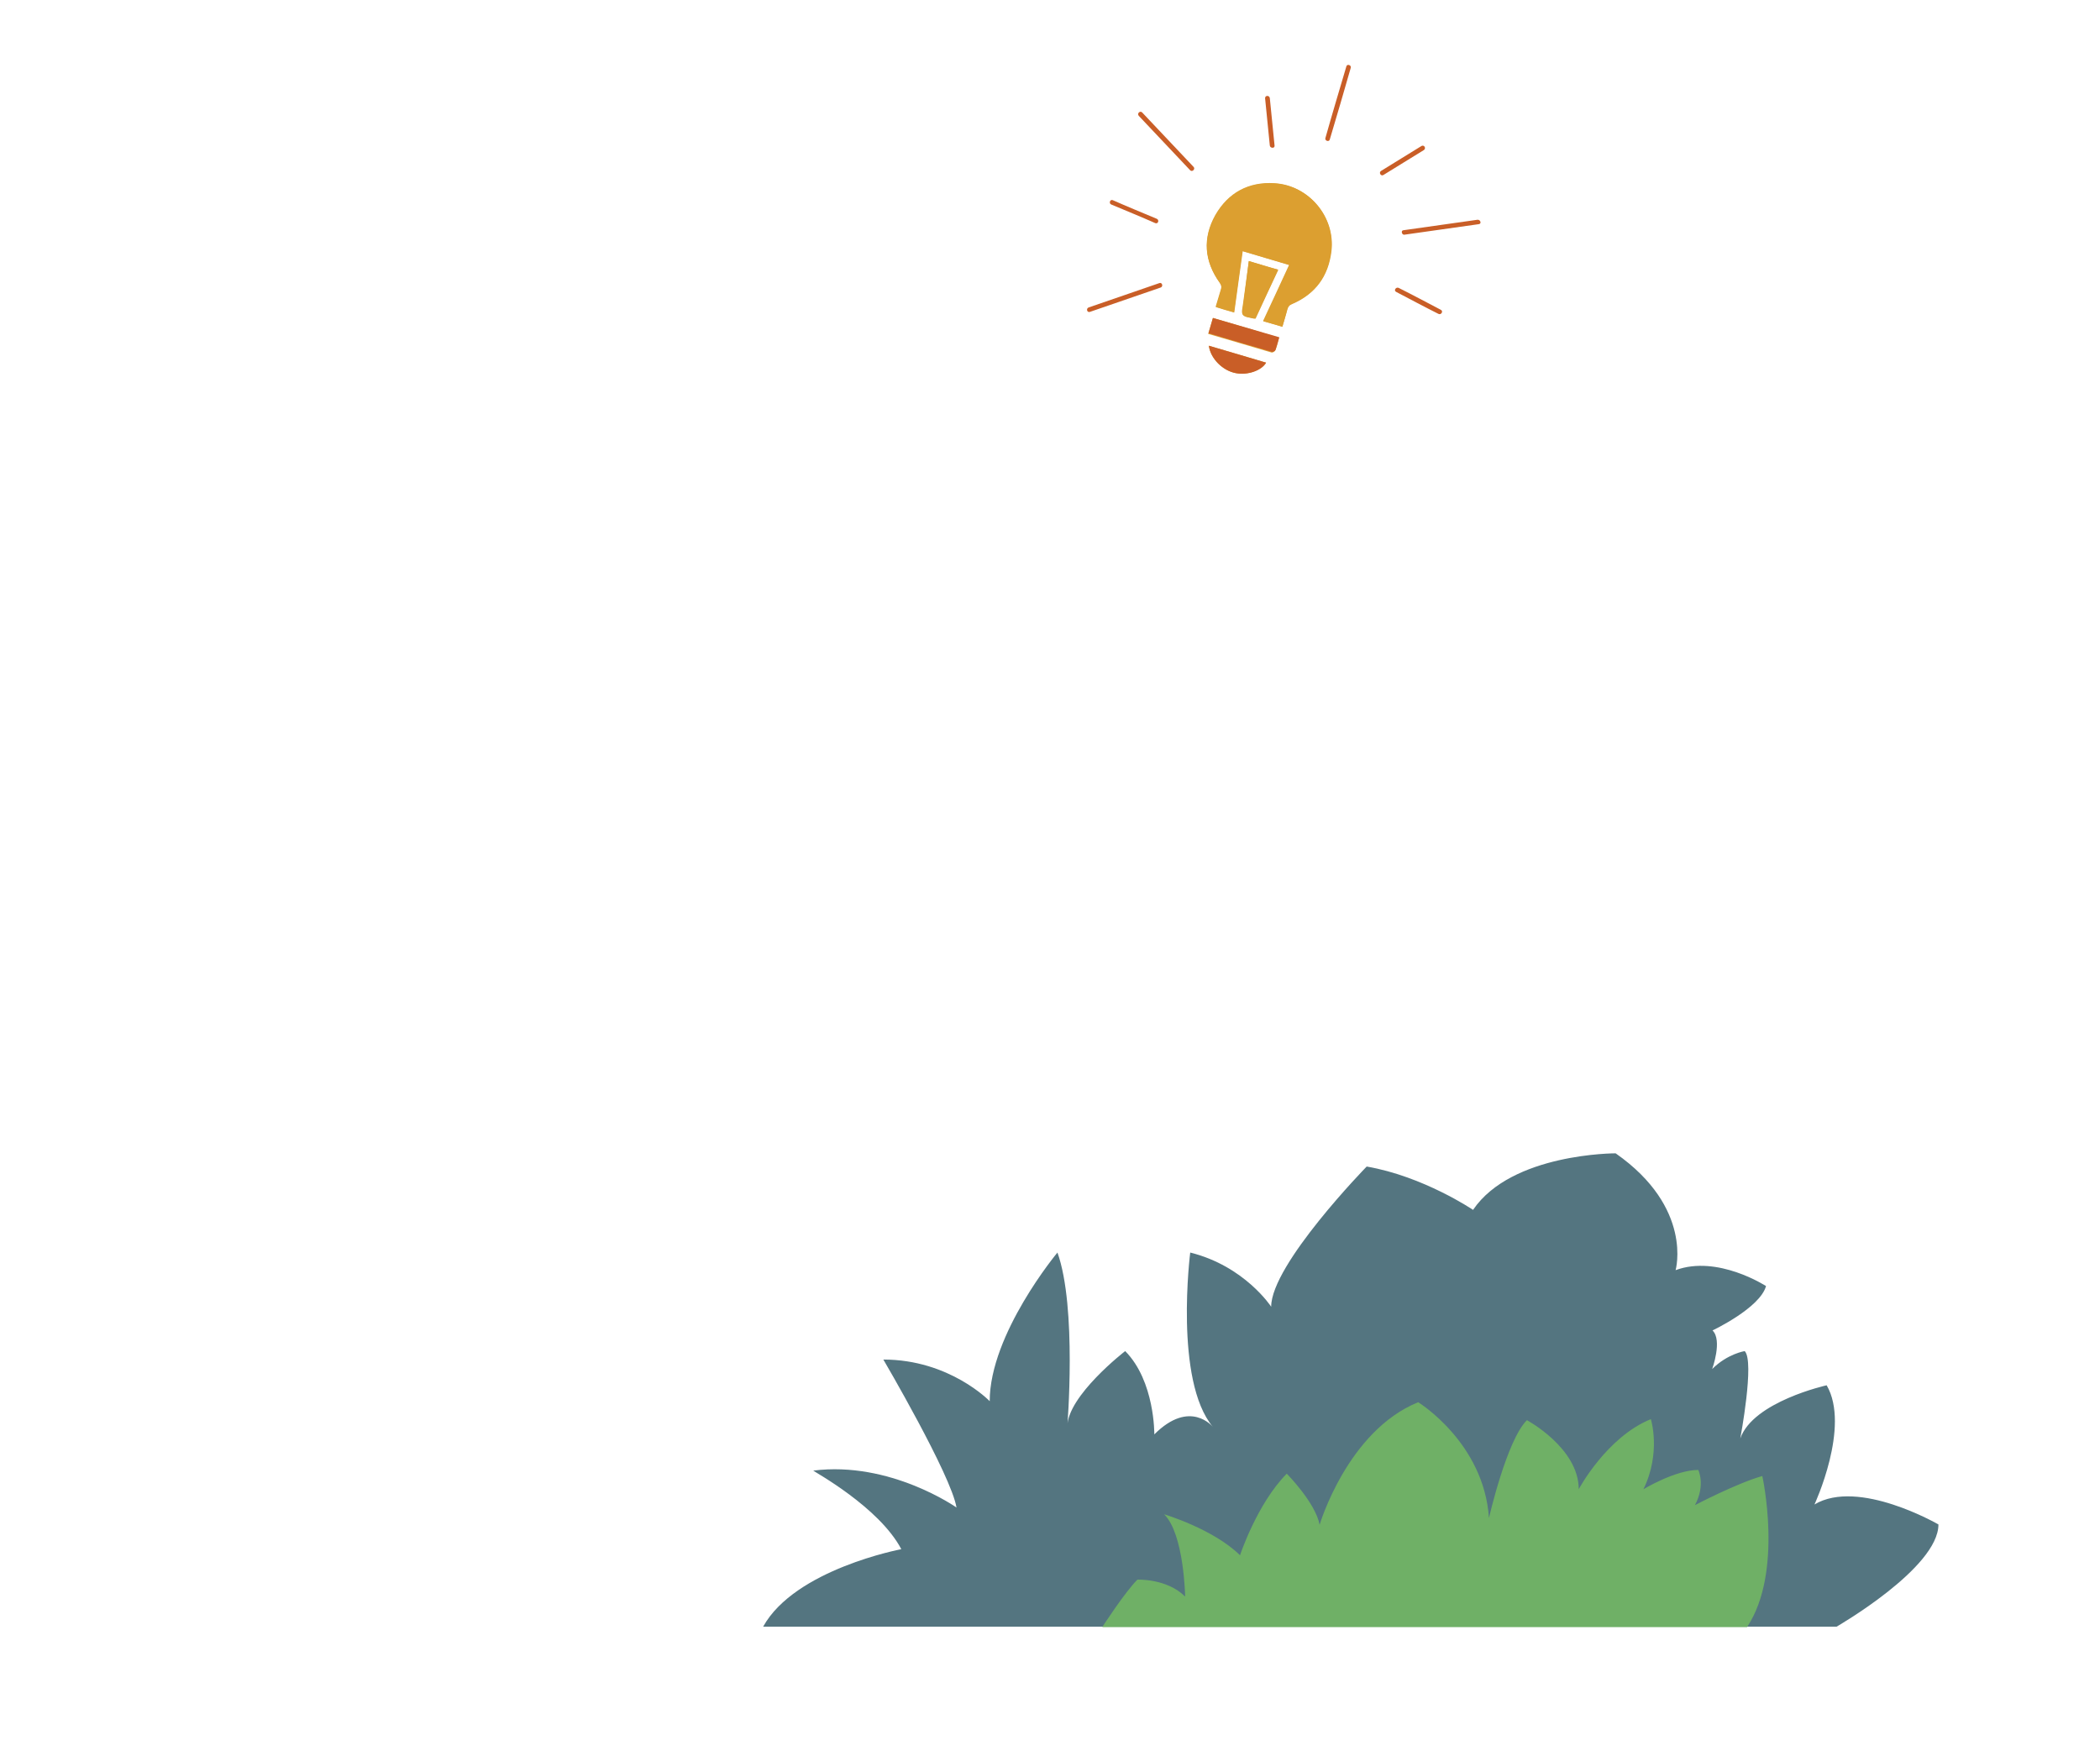
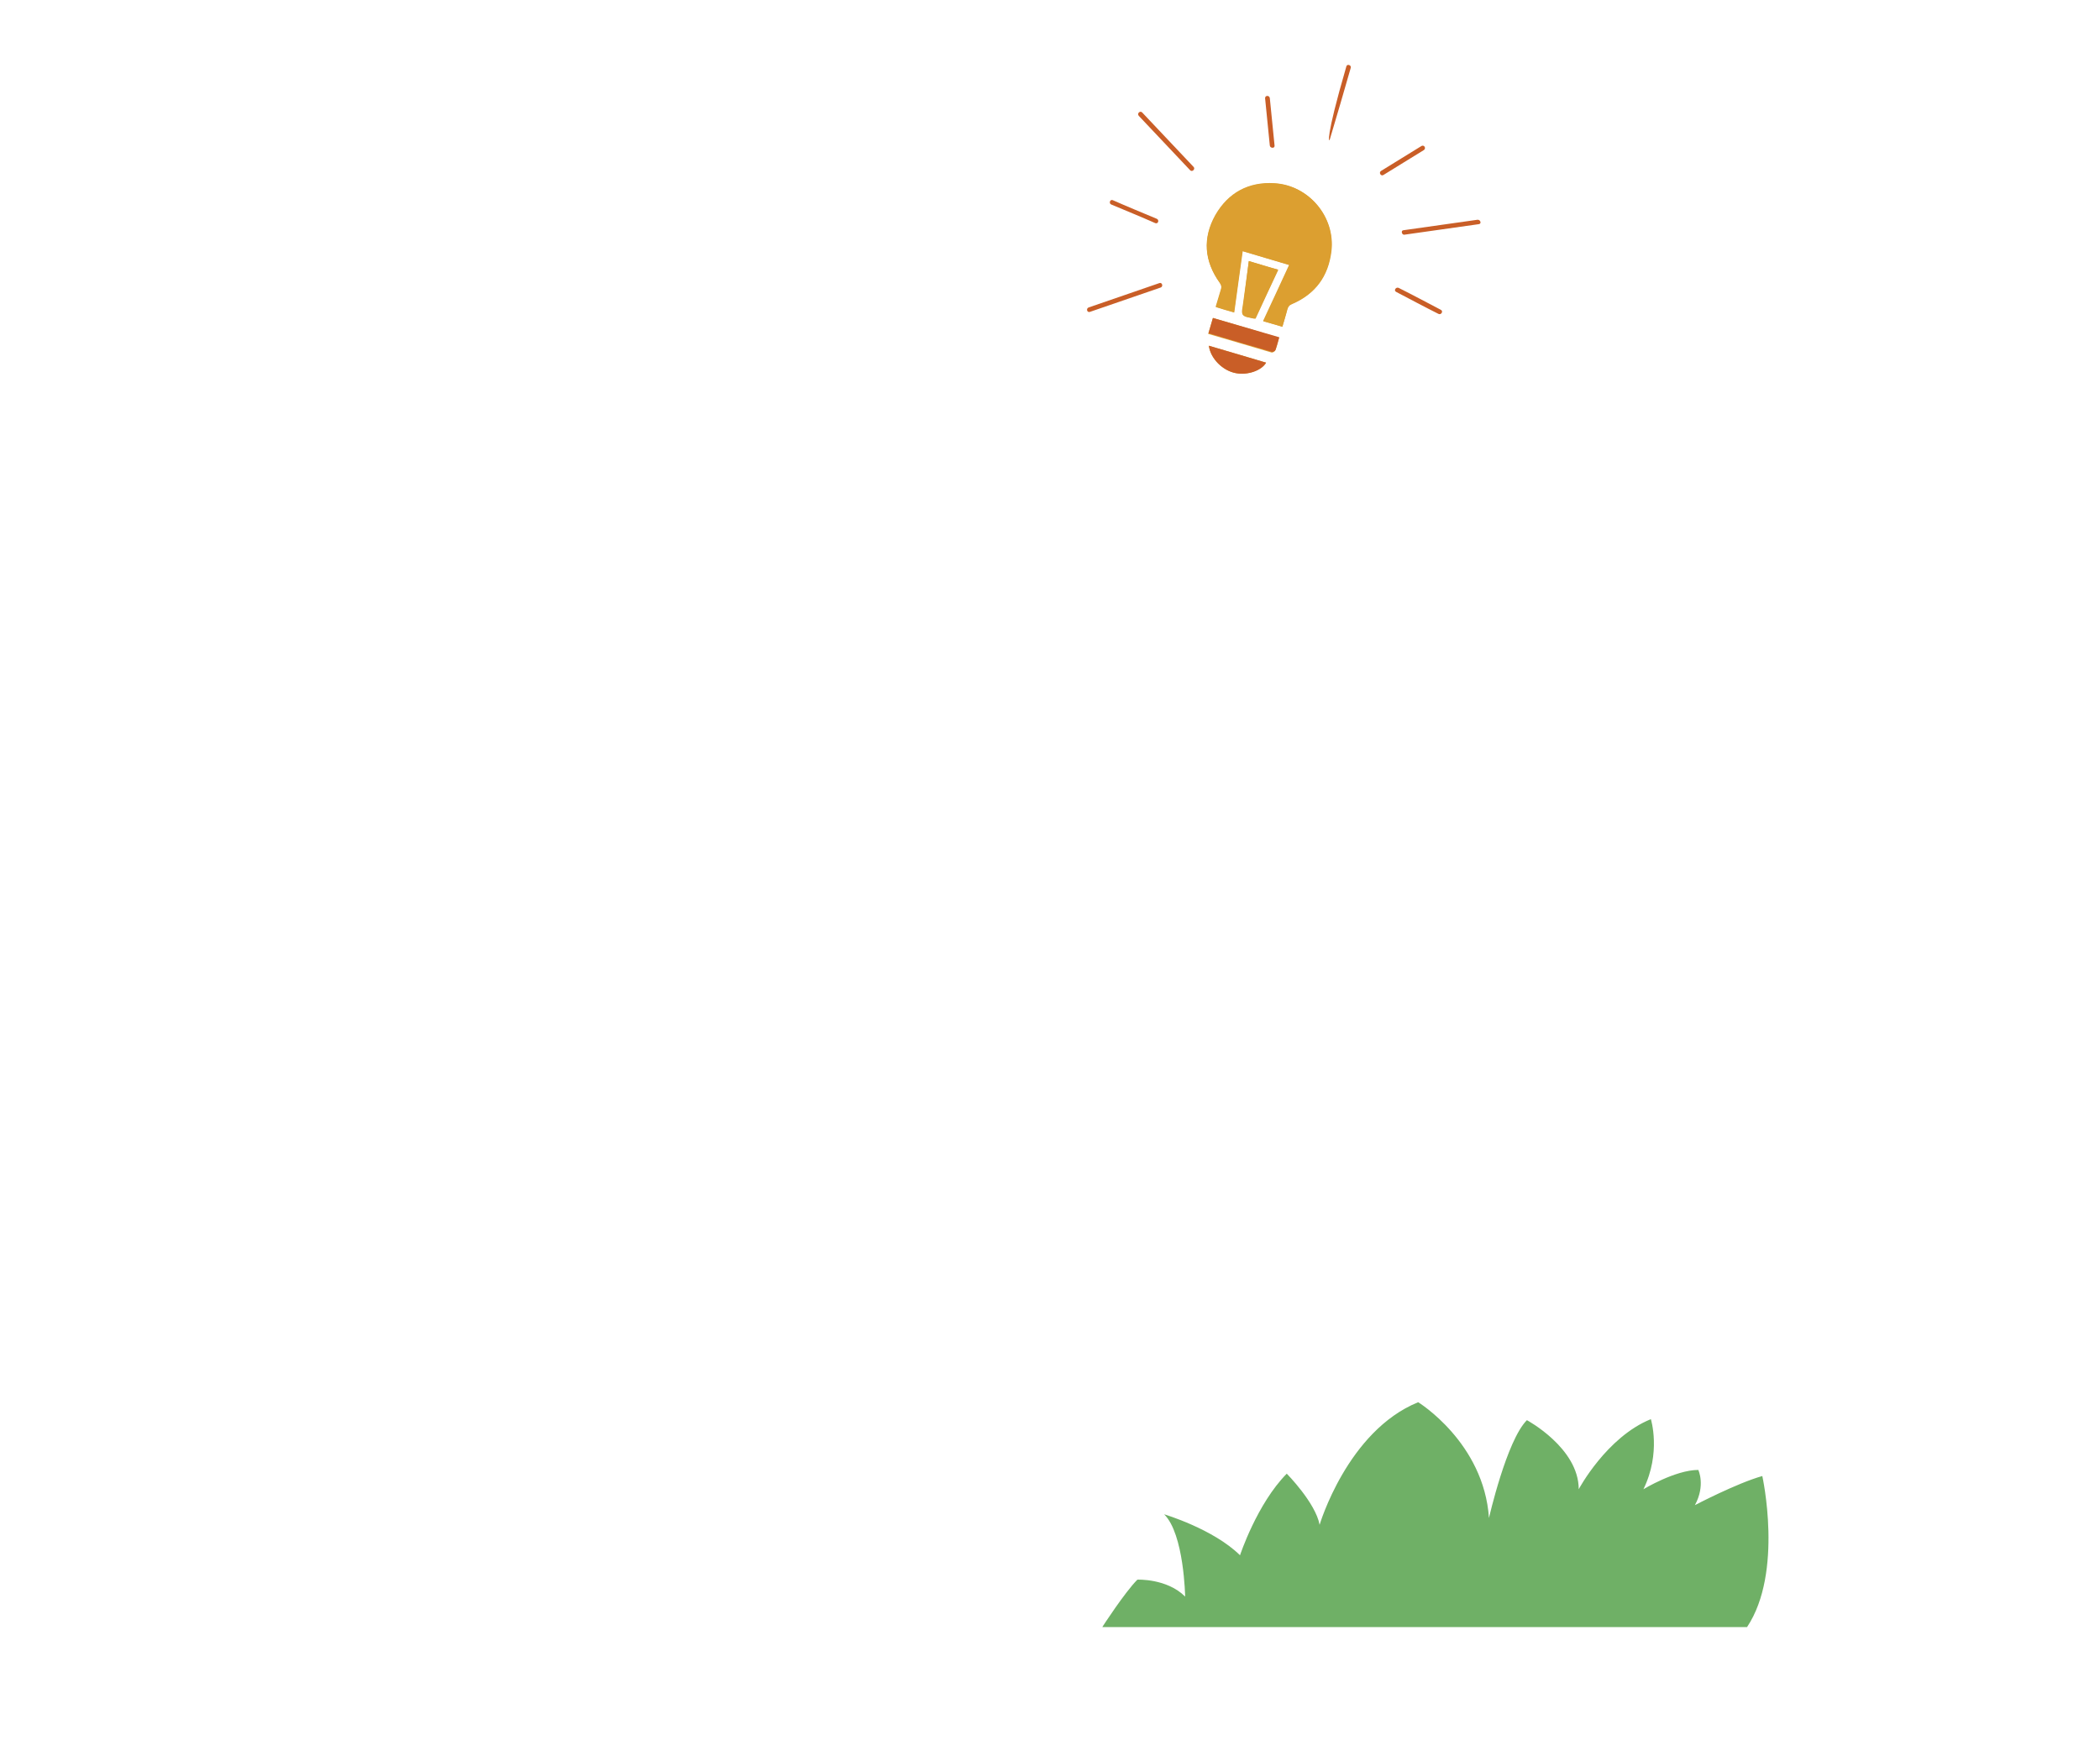
<svg xmlns="http://www.w3.org/2000/svg" version="1.1" id="Laag_1" x="0px" y="0px" viewBox="0 0 620 520" style="enable-background:new 0 0 620 520;" xml:space="preserve">
  <style type="text/css">
	.st0{fill:#547580;}
	.st1{fill:#6FB066;}
	.st2{fill:#DC9F30;}
	.st3{fill:#C95E27;}
	.st4{fill:#010202;}
	.st5{fill:#5880BD;}
	.st6{clip-path:url(#SVGID_00000152237911900092163100000014629228372045111209_);}
	.st7{fill:none;stroke:#909BB7;stroke-width:1.828;stroke-miterlimit:10;}
	.st8{fill:#976D49;}
	.st9{fill:#553F35;}
	.st10{fill:#8C6644;}
	.st11{fill:#D99C30;}
	.st12{fill:none;stroke:#C48723;stroke-width:5.296;stroke-miterlimit:10;}
	.st13{fill:#C48723;}
	.st14{fill:#DDDBCE;}
</style>
  <g>
-     <path class="st0" d="M266.1,457.5c0,0-31.4,5.9-40.8,22.9h316.9c0,0,30.1-17.3,30.1-30.2c0,0-23.6-13.7-36.6-5.9   c0,0,10.7-23,3.6-35.2c0,0-21.7,4.8-25.5,15.7c0,0,4.3-22.8,1.3-25.8c0,0-5.1,0.8-9.6,5.3c0,0,3.1-8.5,0.1-11.4   c0,0,14-6.6,15.8-13.1c0,0-14.3-9.3-26.7-4.7c0,0,5.3-18.4-17.7-34.5c0,0-30.7-0.1-42.1,16.7c0,0-14.6-9.9-31.4-12.8   c0,0-28.2,28.9-28.2,41.4c0,0-7.8-12-23.9-16c0,0-4.8,37.8,6.7,51.5c0,0-6.7-8.4-17.3,2.2c0,0,0.2-15.7-8.6-24.6   c0,0-17.1,13.2-17.1,22.4c0,0,2.9-35.3-2.9-51.5c0,0-20,24-20,43.9c0,0-11.8-12.3-31.4-12.3c0,0,20,34.1,21.6,43.7   c0,0-19.6-13.8-42.3-10.9C240.3,434.6,259.5,445,266.1,457.5z" />
    <path class="st1" d="M325.5,480.4c0,0,6.6-10.2,10.3-13.9c0,0,8.7-0.4,14.1,5c0,0-0.3-18.5-6.2-24.3c0,0,14.5,4.3,22.4,12.1   c0,0,5-15.2,13.8-24.1c0,0,8.5,8.6,9.7,15.1c0,0,8.2-27.7,29.1-36.2c0,0,19.4,11.9,20.9,34.2c0,0,5.2-22.9,11.2-28.9   c0,0,15.3,8.2,15.3,20.4c0,0,8.2-15.4,21.3-20.7c0,0,3.1,9.9-2.2,20.7c0,0,9.4-5.7,16.2-5.7c0,0,2.2,4.5-1,10.4   c0,0,12.4-6.5,19.9-8.6c0,0,6.3,28.4-4.5,44.6H325.5z" />
  </g>
  <g>
    <path class="st2" d="M378.6,96.5c0.5-1.8,1-3.4,1.5-5.1c0.2-0.8,0.6-1.3,1.4-1.6c6.9-3,10.7-8.2,11.6-15.6   c1.2-10.1-6.6-19.4-16.7-20c-7.7-0.5-13.7,2.8-17.5,9.4c-3.9,6.8-3.3,13.6,1.3,20c0.5,0.7,0.6,1.3,0.3,2.1c-0.5,1.6-1,3.3-1.5,5   c1.9,0.6,3.6,1.1,5.4,1.6c0.8-6.1,1.7-12.1,2.5-18.1c4.7,1.4,9.2,2.7,13.8,4.1c-2.6,5.6-5.1,11-7.7,16.6   C374.9,95.4,376.7,95.9,378.6,96.5 M368.7,77.1c-0.6,4.3-1.1,8.4-1.7,12.5c-0.1,1.1-0.6,2.6-0.1,3.3c0.6,0.8,2.1,0.8,3.2,1.1   c0.1,0,0.3,0,0.5,0c2.2-4.8,4.5-9.5,6.7-14.4C374.5,78.9,371.7,78,368.7,77.1 M358.1,93.9c-0.5,1.6-0.9,3-1.4,4.7   c6.3,1.8,12.5,3.7,18.7,5.5c0.3,0.1,1-0.3,1.1-0.6c0.5-1.2,0.8-2.5,1.1-3.7C371.1,97.7,364.6,95.8,358.1,93.9 M356.9,102.1   c0.5,3.8,4.1,7.4,8,8.1c3.5,0.6,7.6-0.8,8.9-3.1C368.2,105.4,362.6,103.8,356.9,102.1" />
    <path class="st2" d="M378.6,96.5c-2-0.6-3.8-1.1-5.7-1.7c2.6-5.5,5.1-11,7.7-16.6c-4.6-1.3-9.1-2.7-13.8-4.1   c-0.8,6-1.7,12-2.5,18.1c-1.8-0.5-3.5-1-5.4-1.6c0.5-1.7,1-3.4,1.5-5c0.3-0.8,0.2-1.4-0.3-2.1c-4.6-6.4-5.1-13.2-1.3-20   c3.8-6.6,9.8-9.9,17.5-9.4c10.1,0.6,17.9,10,16.7,20c-0.9,7.4-4.7,12.7-11.6,15.6c-0.8,0.3-1.2,0.8-1.4,1.6   C379.7,93.1,379.1,94.7,378.6,96.5" />
    <path class="st2" d="M368.7,77.1c3,0.9,5.8,1.7,8.7,2.6c-2.3,4.9-4.5,9.6-6.7,14.4c-0.2,0-0.4,0-0.5,0c-1.1-0.3-2.7-0.4-3.2-1.1   c-0.5-0.7,0-2.2,0.1-3.3C367.6,85.5,368.2,81.4,368.7,77.1" />
    <path class="st3" d="M358.1,93.9c6.5,1.9,13,3.8,19.6,5.7c-0.4,1.3-0.7,2.5-1.1,3.7c-0.1,0.3-0.8,0.7-1.1,0.6   c-6.2-1.8-12.4-3.6-18.7-5.5C357.2,96.9,357.7,95.4,358.1,93.9" />
    <path class="st3" d="M356.9,102.1c5.7,1.7,11.3,3.3,16.9,5c-1.3,2.3-5.4,3.8-8.9,3.1C361,109.5,357.4,105.9,356.9,102.1" />
-     <path class="st3" d="M392.6,41.2c2.1-7.1,4.2-14.1,6.2-21.2c0.2-0.8-1.1-1.2-1.3-0.4c-2.1,7.1-4.2,14.1-6.2,21.2   C391.1,41.6,392.4,42,392.6,41.2" />
+     <path class="st3" d="M392.6,41.2c2.1-7.1,4.2-14.1,6.2-21.2c0.2-0.8-1.1-1.2-1.3-0.4C391.1,41.6,392.4,42,392.6,41.2" />
    <path class="st3" d="M414.7,69.3c7.3-1,14.6-2.1,21.9-3.1c0.9-0.1,0.5-1.4-0.4-1.3c-7.3,1-14.6,2.1-21.9,3.1   C413.5,68.1,413.9,69.5,414.7,69.3" />
    <path class="st3" d="M408.4,51.7c4-2.5,8-4.9,12-7.4c0.7-0.5,0.1-1.6-0.7-1.2c-4,2.5-8,4.9-12,7.4C407,51,407.7,52.1,408.4,51.7" />
    <path class="st3" d="M412.2,86.2c4.2,2.2,8.3,4.4,12.5,6.5c0.8,0.4,1.5-0.8,0.7-1.2c-4.2-2.2-8.3-4.4-12.5-6.5   C412.1,84.7,411.4,85.8,412.2,86.2" />
    <path class="st3" d="M376.3,43c-0.5-4.7-0.9-9.3-1.4-14c-0.1-0.9-1.4-0.9-1.4,0c0.5,4.7,0.9,9.3,1.4,14   C375,43.8,376.4,43.9,376.3,43" />
    <path class="st3" d="M342.3,83.6c-7,2.4-13.9,4.8-20.9,7.2c-0.8,0.3-0.5,1.6,0.4,1.3c7-2.4,13.9-4.8,20.9-7.2   C343.5,84.6,343.1,83.3,342.3,83.6" />
    <path class="st3" d="M352.4,49.3c-5.1-5.4-10.1-10.7-15.2-16.1c-0.6-0.6-1.6,0.3-1,1l15.2,16.1C352,50.9,353,49.9,352.4,49.3" />
    <path class="st3" d="M341.5,64.6c-4.3-1.8-8.7-3.6-13-5.5c-0.8-0.3-1.2,1-0.4,1.3c4.3,1.8,8.7,3.6,13,5.5   C342,66.2,342.3,64.9,341.5,64.6" />
  </g>
</svg>